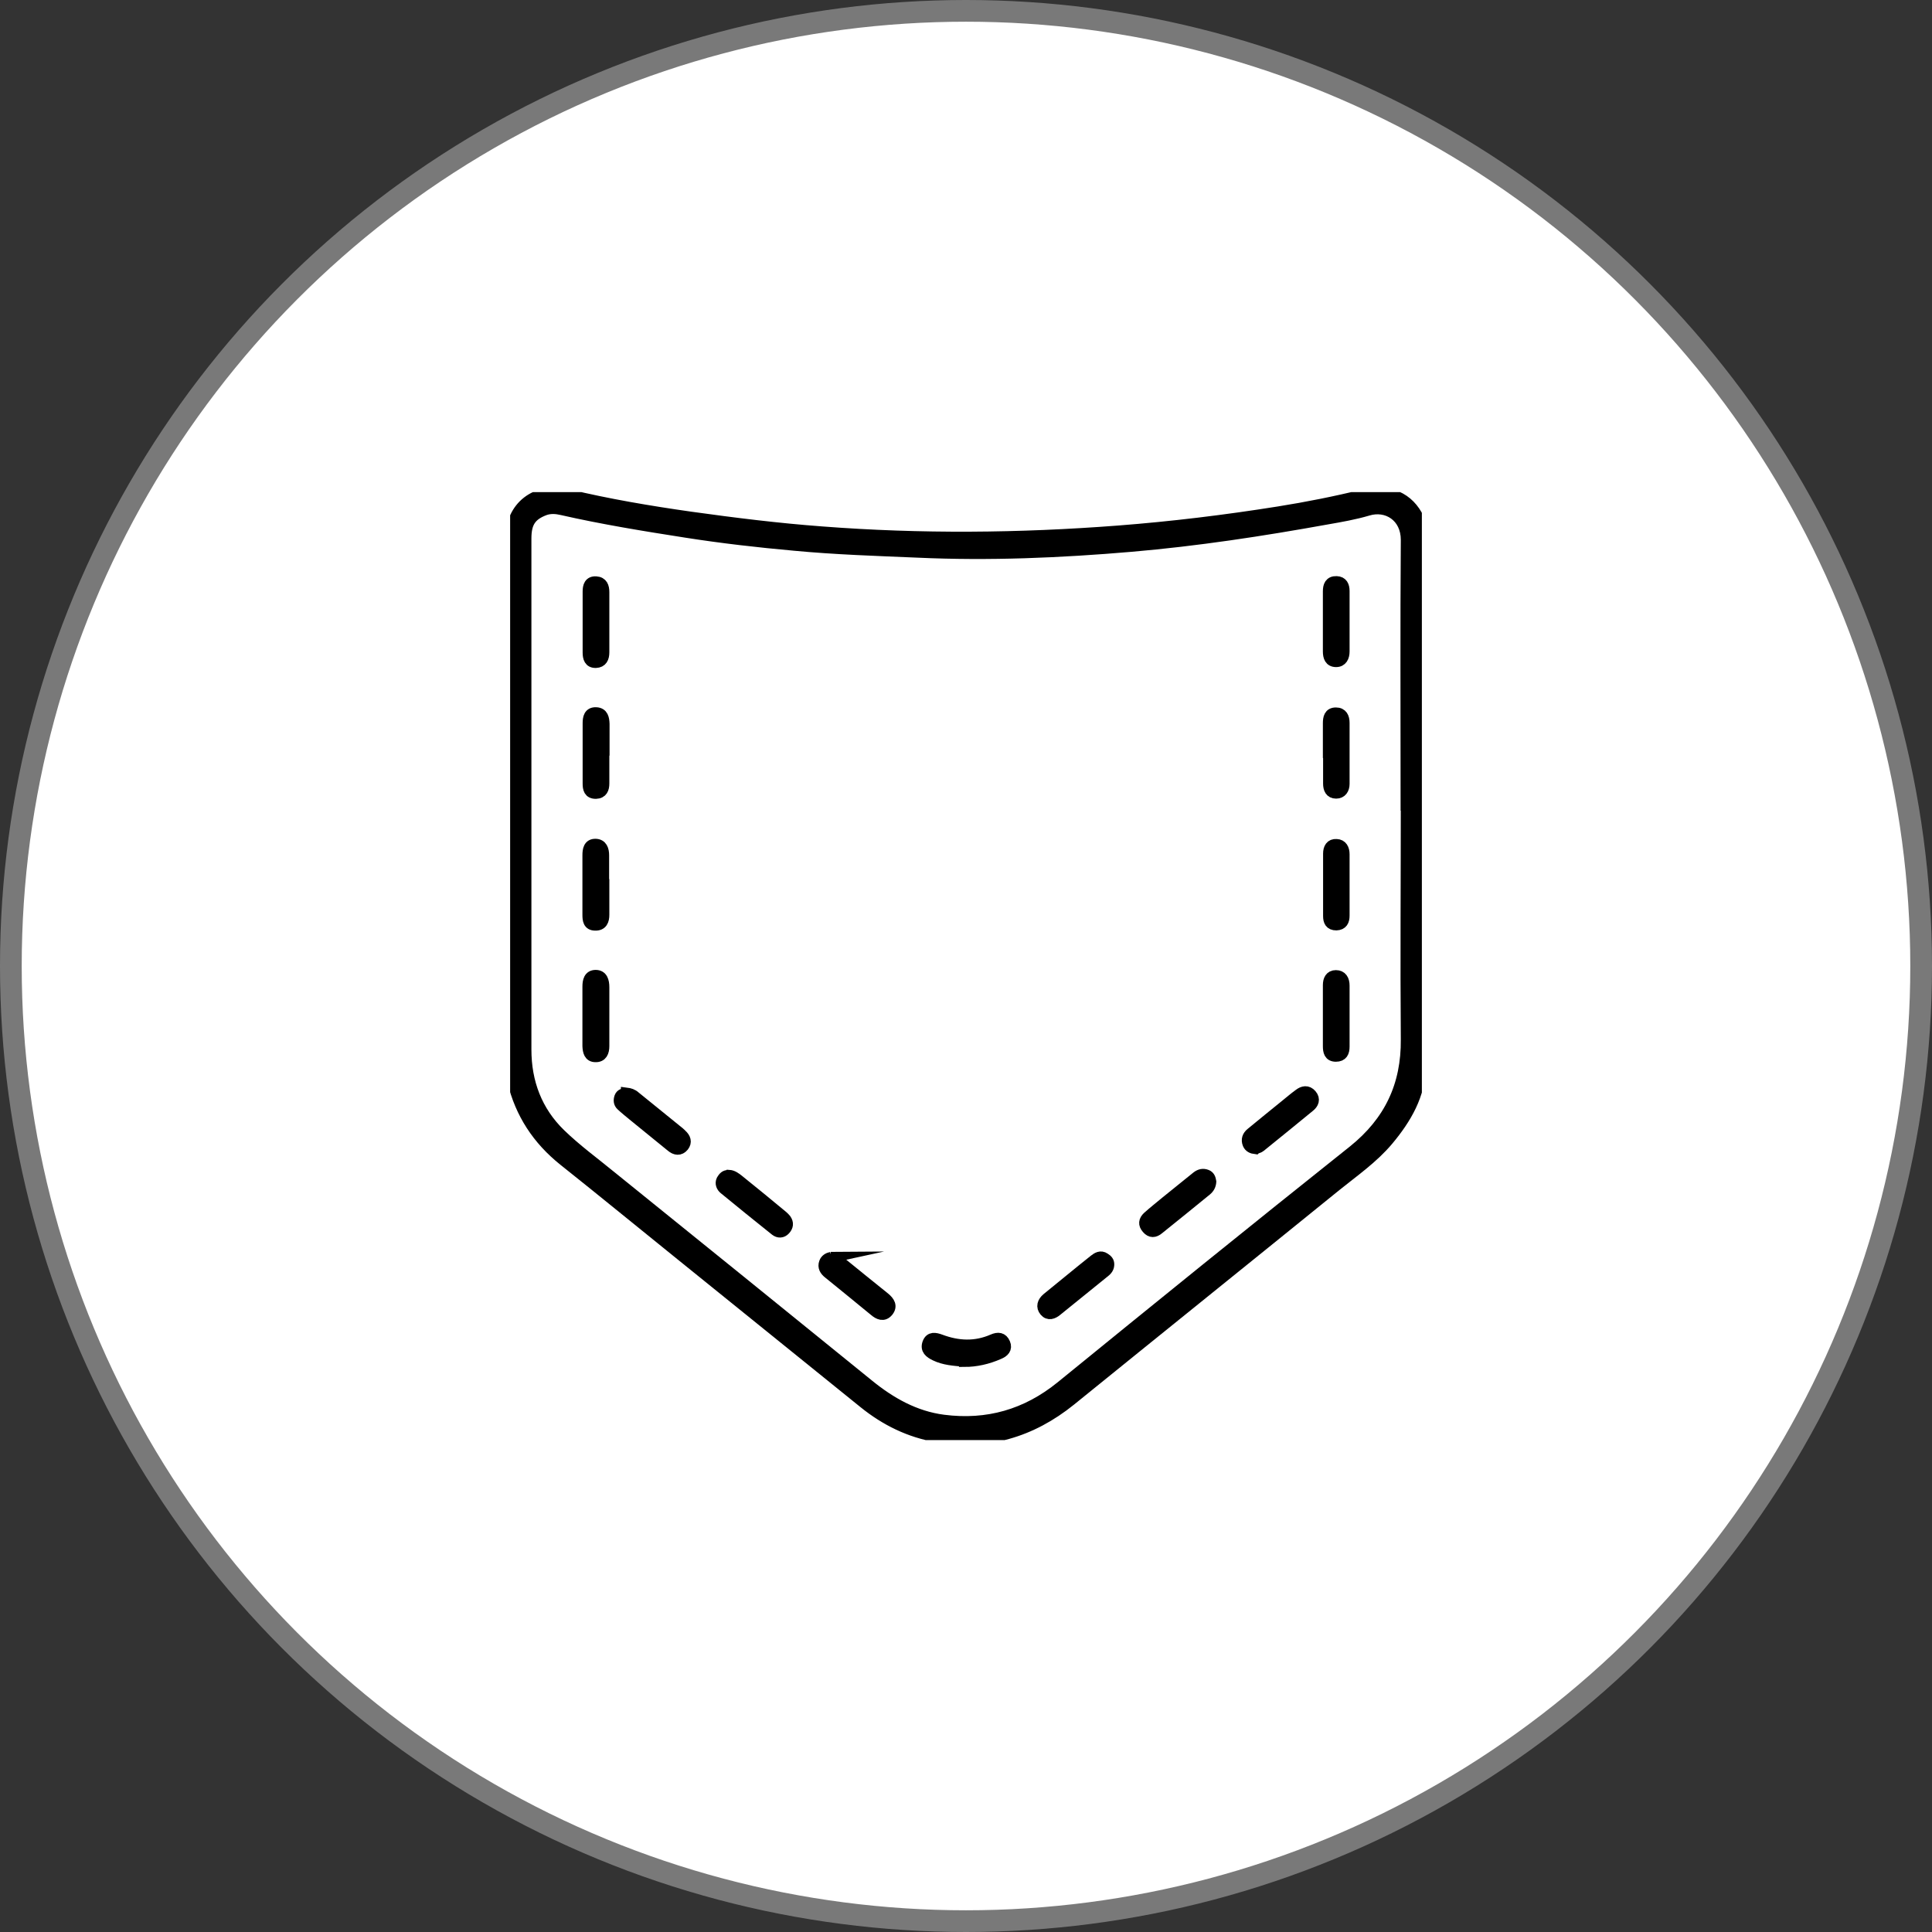
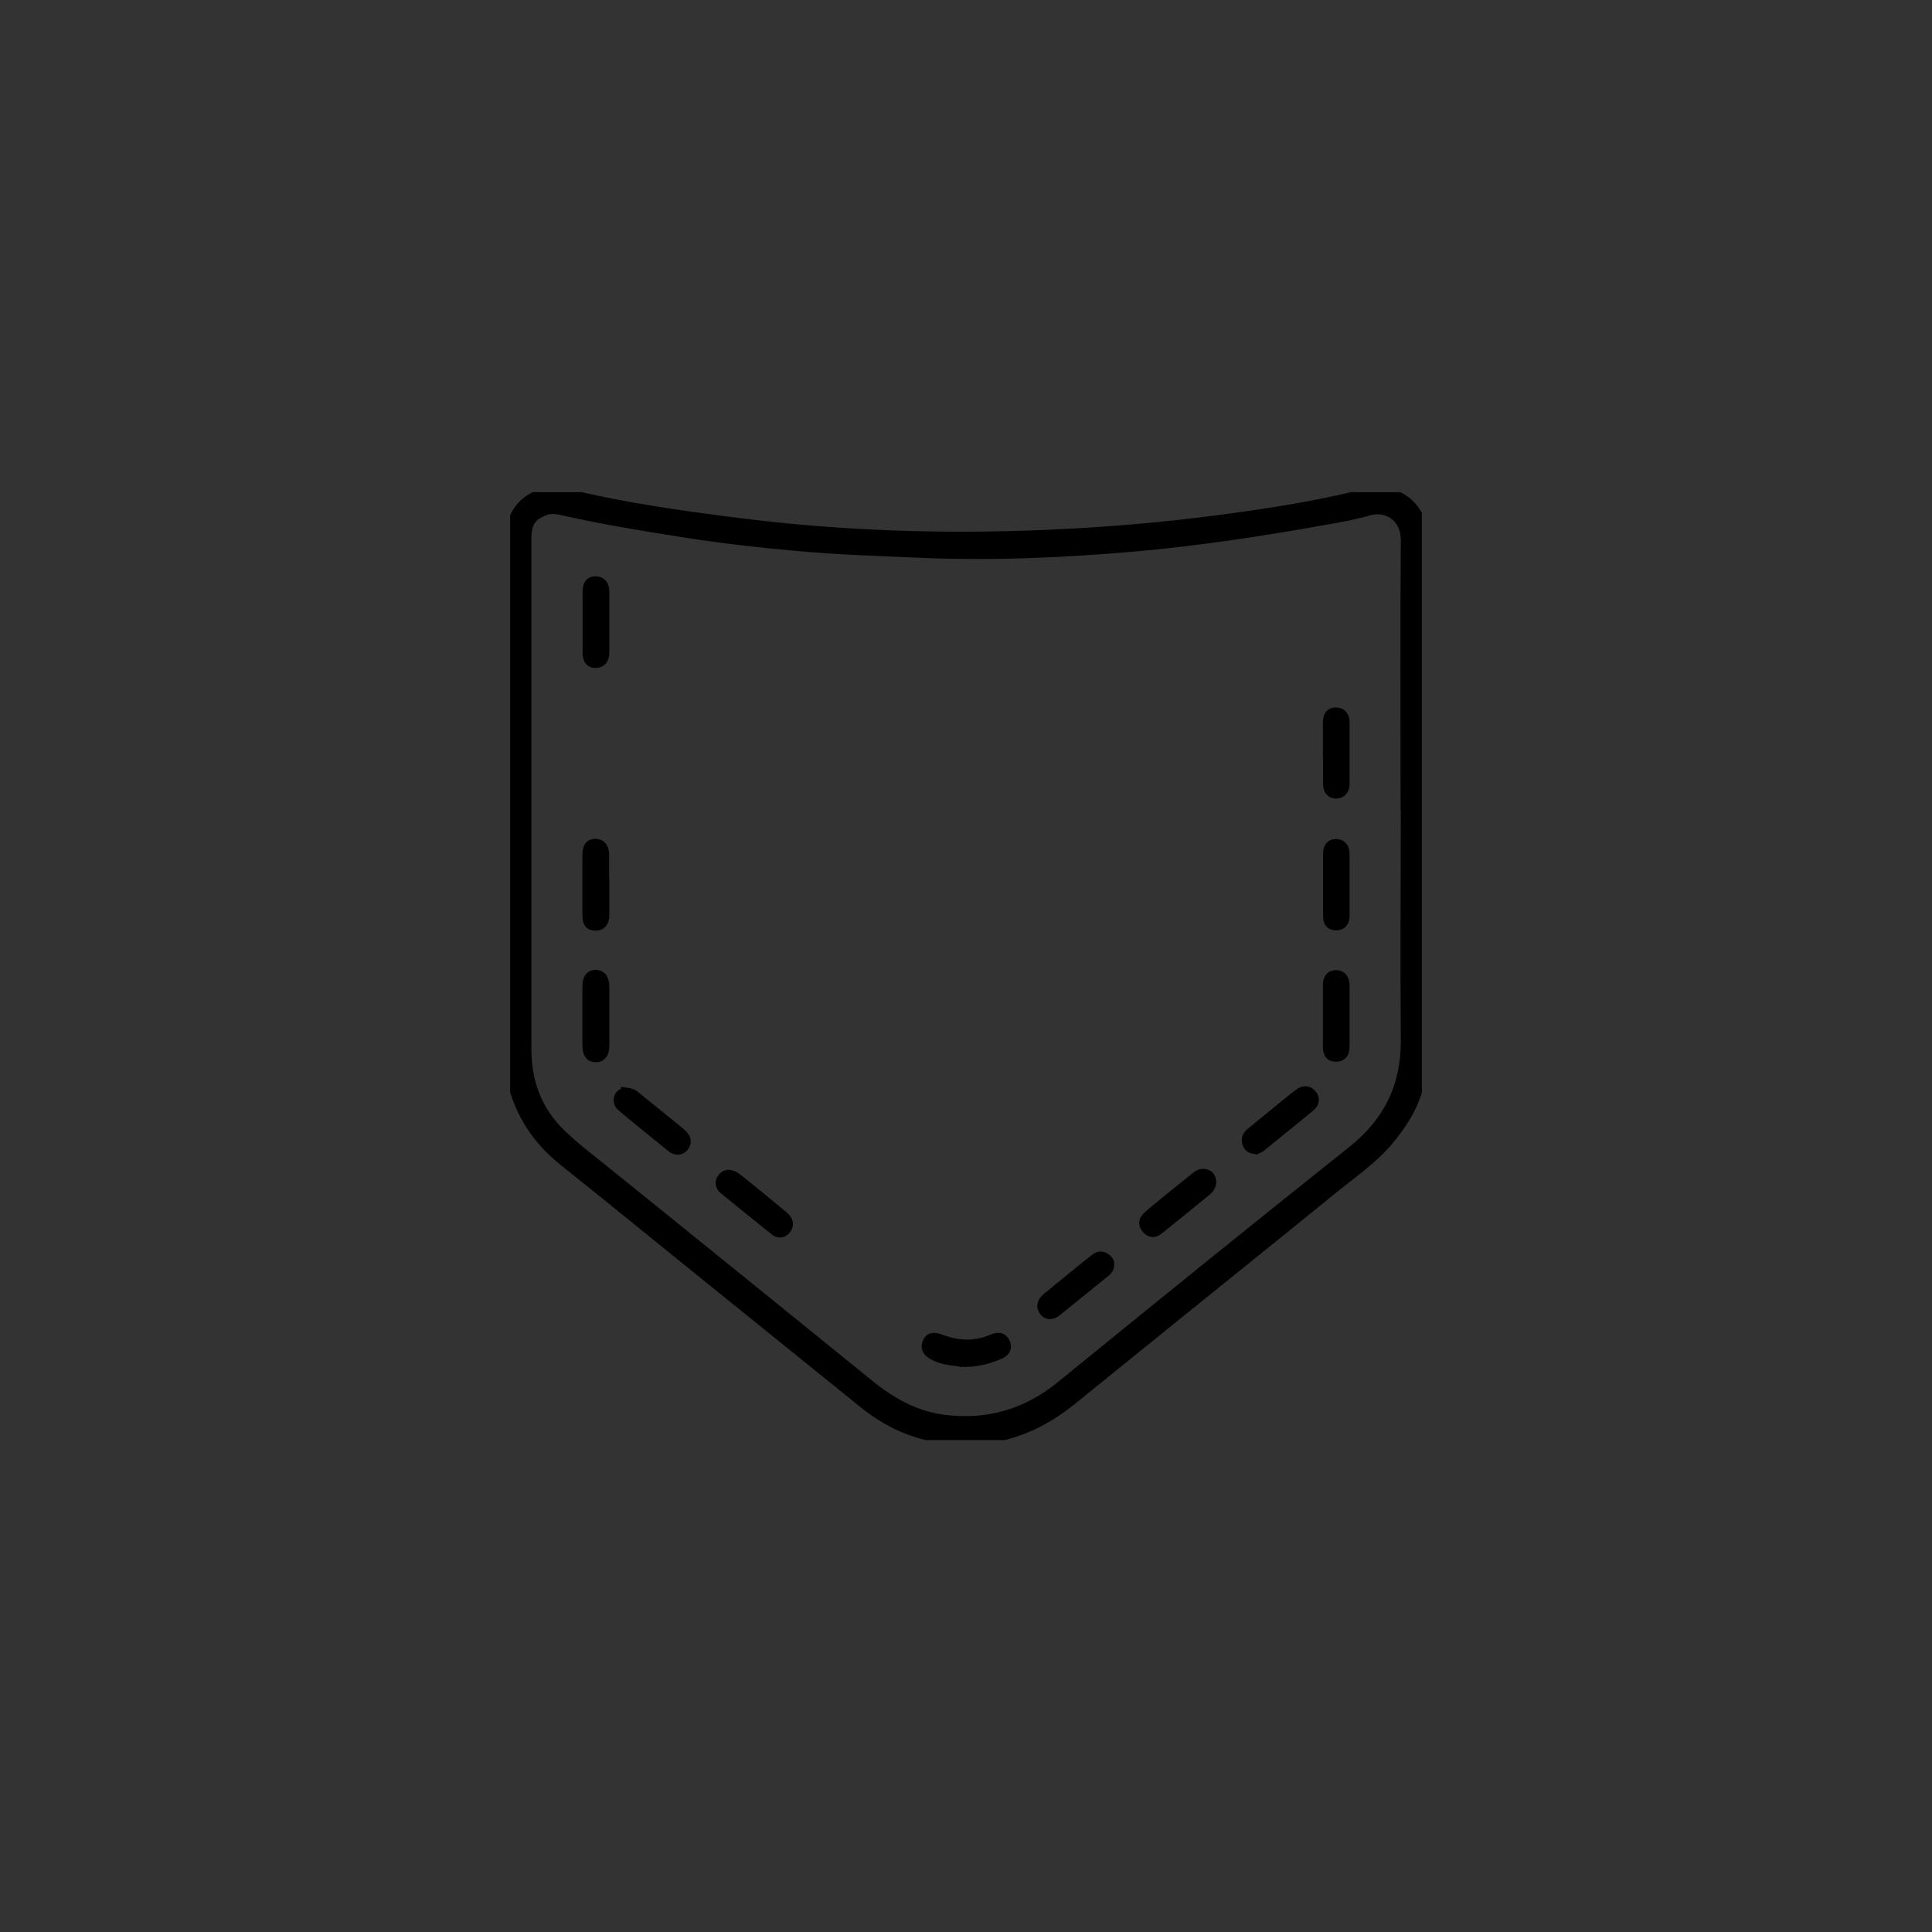
<svg xmlns="http://www.w3.org/2000/svg" id="Layer_1" data-name="Layer 1" viewBox="0 0 89 89">
  <rect x="0" y="0" width="89" height="89" fill="#333333" stroke="none" />
  <defs>
    <style>
      .cls-1 {
        clip-path: url(#clippath);
      }

      .cls-2 {
        fill: none;
        stroke-width: 0px;
      }

      .cls-3 {
        stroke: #000;
        stroke-miterlimit: 10;
        stroke-width: .5px;
      }

      .cls-4 {
        fill: #fff;
        stroke: #797979;
      }
    </style>
    <clipPath id="clippath">
      <rect class="cls-2" x="23.5" y="22.67" width="42" height="43.67" />
    </clipPath>
  </defs>
-   <circle class="cls-4" cx="44.5" cy="44.5" r="44" />
  <g class="cls-1">
    <g>
      <path class="cls-3" d="m23.56,36.85c0-4.02.04-8.04-.02-12.05-.02-1.44,1.15-2.37,2.61-2.02,1.87.45,3.77.77,5.67,1.04,2.01.28,4.02.53,6.04.68,4.55.35,9.1.31,13.65-.04,2.47-.19,4.93-.49,7.38-.88,1.32-.21,2.63-.47,3.93-.79,1.15-.28,2.09.14,2.54,1.11.08.17.09.33.09.51,0,8.24.02,16.47-.02,24.71,0,1.3-.66,2.42-1.49,3.41-.69.82-1.57,1.43-2.4,2.1-4.07,3.3-8.15,6.58-12.22,9.88-1.81,1.46-3.86,2.07-6.16,1.68-1.25-.21-2.37-.76-3.36-1.56-2.81-2.27-5.62-4.54-8.43-6.81-1.8-1.45-3.59-2.92-5.4-4.36-1.2-.96-1.99-2.16-2.35-3.65-.05-.22-.06-.45-.06-.67,0-4.09,0-8.18,0-12.28h-.01Zm41.21-.11c0-3.95-.02-7.91.01-11.87,0-1.08-.89-1.63-1.77-1.36-.61.18-1.24.29-1.87.4-2.99.54-6,1-9.03,1.26-3.27.28-6.54.42-9.82.27-1.9-.08-3.8-.14-5.7-.32-1.67-.15-3.33-.34-4.99-.6-1.92-.3-3.83-.61-5.72-1.04-.26-.06-.52-.08-.78.01-.64.24-.87.58-.87,1.32,0,3.07,0,6.13,0,9.2,0,4.78,0,9.56,0,14.34,0,1.51.5,2.84,1.58,3.89.73.71,1.57,1.32,2.36,1.97,3.95,3.19,7.9,6.38,11.84,9.58,1.02.83,2.14,1.46,3.45,1.63,2.02.26,3.82-.25,5.42-1.55,4.47-3.64,8.95-7.27,13.46-10.86,1.67-1.34,2.46-3.01,2.44-5.13-.03-3.72,0-7.44,0-11.15Z" />
      <path class="cls-3" d="m57.84,52.92c-.17-.02-.29-.08-.35-.22-.08-.2-.02-.37.14-.5.52-.43,1.04-.85,1.57-1.28.21-.17.42-.35.64-.51.18-.14.39-.19.57.02.18.21.09.41-.09.55-.75.62-1.51,1.23-2.26,1.84-.06.05-.15.07-.21.09h0Z" />
      <path class="cls-3" d="m55.78,54.44c-.01.16-.08.29-.2.39-.74.6-1.47,1.2-2.21,1.79-.18.15-.36.17-.53-.03-.17-.19-.14-.37.03-.53.28-.25.57-.48.86-.72.47-.38.93-.75,1.4-1.13.14-.11.29-.15.46-.08.13.05.17.17.19.3h0Z" />
-       <path class="cls-3" d="m38.27,57.92c.17.03.31.1.44.21.68.55,1.35,1.1,2.04,1.65.22.18.36.39.15.64-.2.23-.42.13-.62-.04-.7-.58-1.41-1.15-2.12-1.73-.15-.12-.26-.28-.18-.49.05-.14.17-.21.31-.24h0Z" />
      <path class="cls-3" d="m27.82,28.7v1.35c0,.26-.09.46-.37.47-.3.01-.36-.22-.36-.46,0-.94,0-1.87,0-2.81,0-.24.06-.47.37-.45.29.02.36.23.36.48,0,.47,0,.95,0,1.42Z" />
      <path class="cls-3" d="m61.92,40.79c0,.46,0,.92,0,1.39,0,.24-.08.42-.36.43-.29,0-.36-.18-.36-.41,0-.96,0-1.92,0-2.88,0-.24.1-.44.37-.42.25.01.35.21.35.45,0,.49,0,.97,0,1.46h0Z" />
      <path class="cls-3" d="m27.82,46.84c0,.45,0,.9,0,1.35,0,.27-.09.5-.39.49-.29,0-.34-.25-.35-.49,0-.91,0-1.83,0-2.74,0-.25.05-.52.36-.52.31,0,.38.27.38.55,0,.45,0,.9,0,1.35h0Z" />
      <path class="cls-3" d="m27.82,40.75c0,.46,0,.93,0,1.39,0,.26-.08.49-.4.48-.32,0-.34-.25-.34-.48,0-.91,0-1.83,0-2.74,0-.25.04-.52.36-.51.29.01.37.25.37.51,0,.45,0,.9,0,1.35h0Z" />
      <path class="cls-3" d="m61.19,46.76v-1.38c0-.24.09-.44.35-.44.27,0,.38.2.38.46v2.81c0,.26-.08.45-.38.45-.31,0-.35-.23-.35-.47,0-.47,0-.95,0-1.42h0Z" />
-       <path class="cls-3" d="m61.19,28.63c0-.46,0-.93,0-1.39,0-.25.07-.46.38-.45.27.01.35.2.35.44v2.78c0,.25-.1.47-.37.47-.29,0-.36-.22-.36-.47v-1.39Z" />
-       <path class="cls-3" d="m27.82,34.71c0,.46,0,.92,0,1.38,0,.24-.07.45-.37.46-.32,0-.36-.22-.36-.46,0-.92,0-1.85,0-2.77,0-.24.04-.51.38-.49.31.02.35.27.36.52,0,.45,0,.9,0,1.35Z" />
      <path class="cls-3" d="m44.43,62.71c-.49-.04-.94-.07-1.35-.27-.25-.12-.45-.27-.34-.57.11-.29.34-.24.59-.15.8.3,1.6.34,2.4-.01.25-.11.45-.09.56.17.11.25-.05.4-.27.49-.52.23-1.06.35-1.59.35h0Z" />
      <path class="cls-3" d="m61.19,34.67c0-.45,0-.9,0-1.35,0-.24.04-.48.35-.48.29,0,.38.21.38.46,0,.94,0,1.88,0,2.81,0,.24-.12.43-.37.43-.27,0-.35-.21-.35-.44,0-.48,0-.95,0-1.43h0Z" />
      <path class="cls-3" d="m33.58,54.14c.17.01.3.11.43.21.68.55,1.36,1.1,2.03,1.66.06.05.11.1.16.16.12.17.1.33-.04.48-.13.14-.3.14-.44.03-.79-.63-1.58-1.27-2.36-1.91-.11-.09-.19-.25-.11-.41.07-.12.16-.23.32-.21h0Z" />
      <path class="cls-3" d="m28.85,50.35c.16.02.29.06.41.17.68.56,1.38,1.11,2.06,1.67.03.02.05.05.08.08.17.15.24.34.09.53-.17.21-.38.17-.56.02-.59-.48-1.18-.96-1.77-1.44-.18-.15-.37-.3-.54-.46-.11-.1-.12-.24-.07-.38.05-.14.18-.16.3-.18h0Z" />
      <path class="cls-3" d="m51.08,58.27c-.01.17-.12.27-.24.36-.72.58-1.43,1.16-2.15,1.74-.18.15-.39.23-.56.03-.17-.2-.1-.42.1-.59.73-.59,1.45-1.19,2.18-1.77.13-.1.29-.21.48-.08.11.07.2.15.19.3h0Z" />
    </g>
  </g>
</svg>